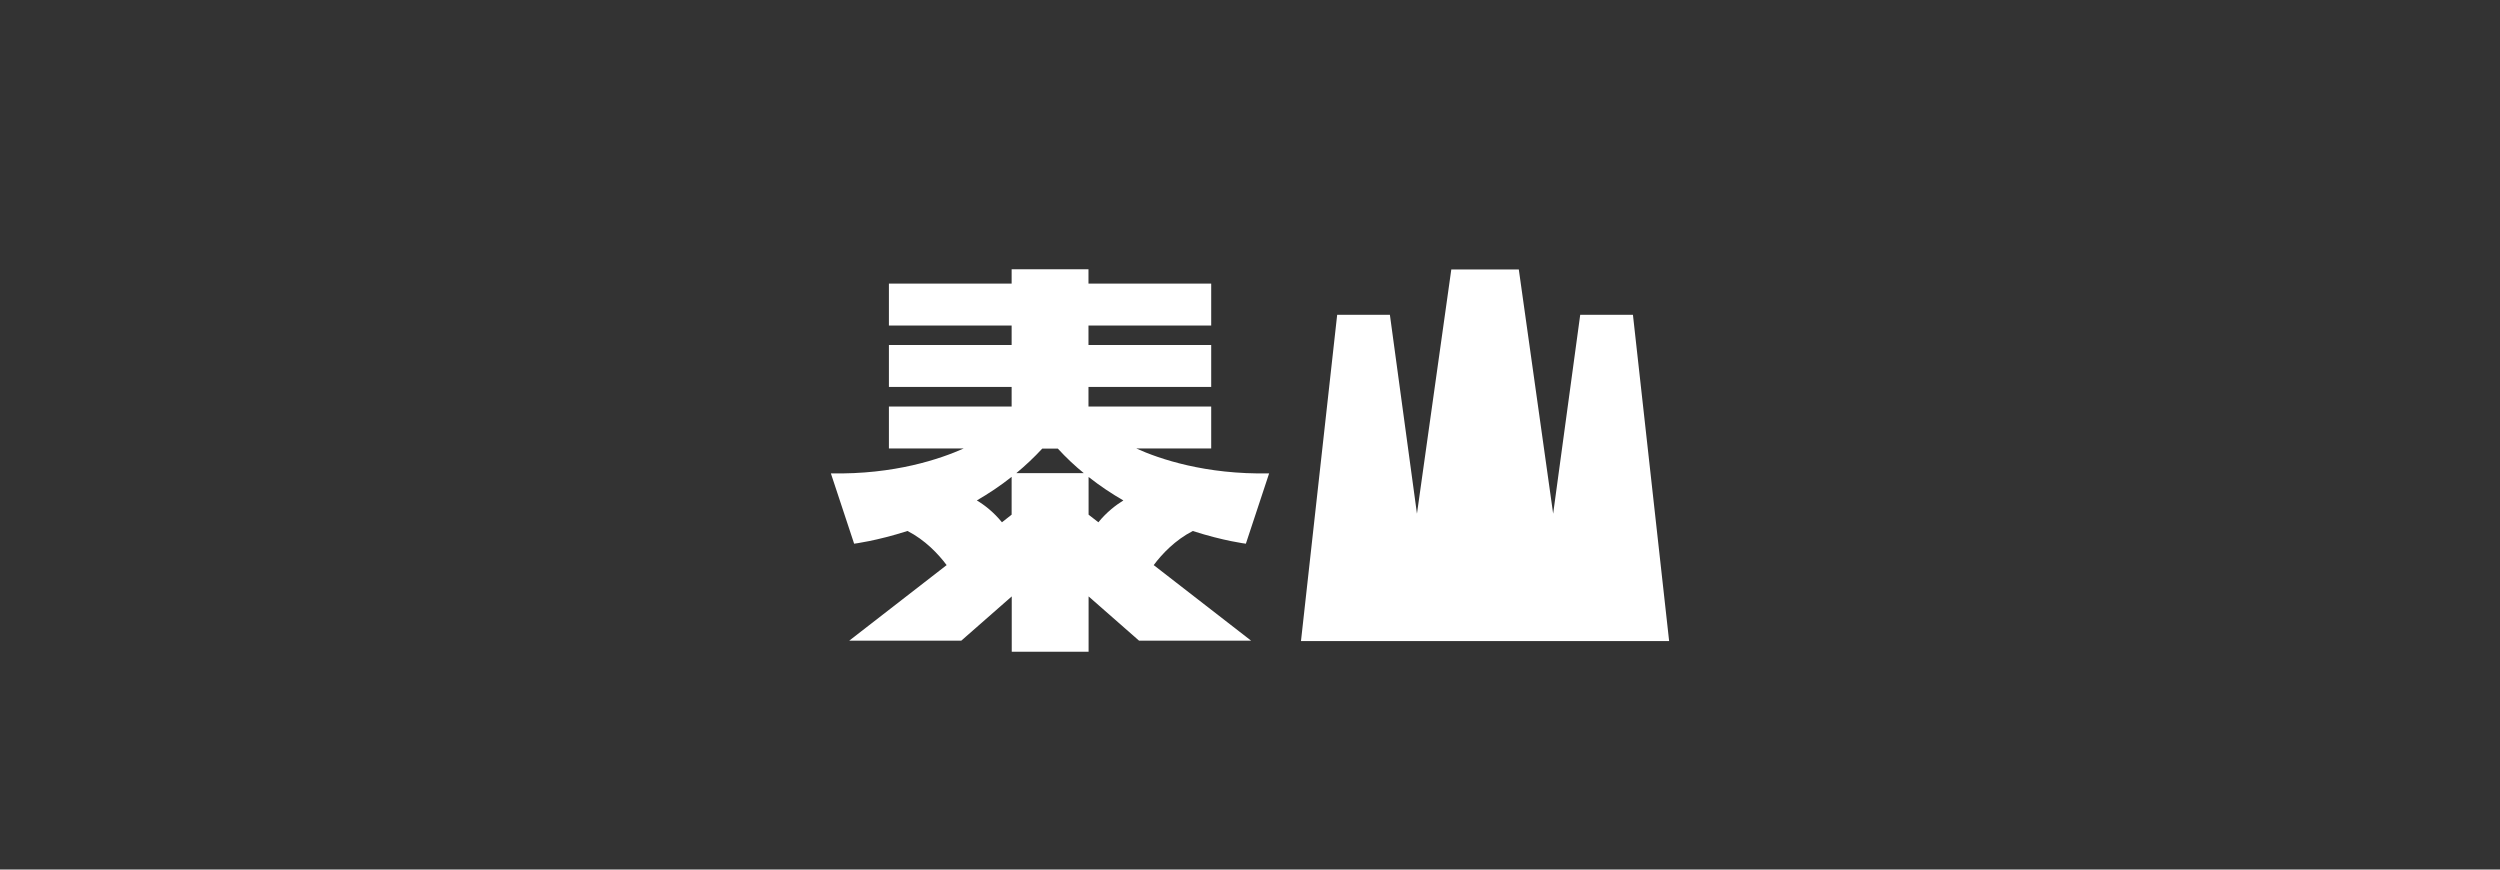
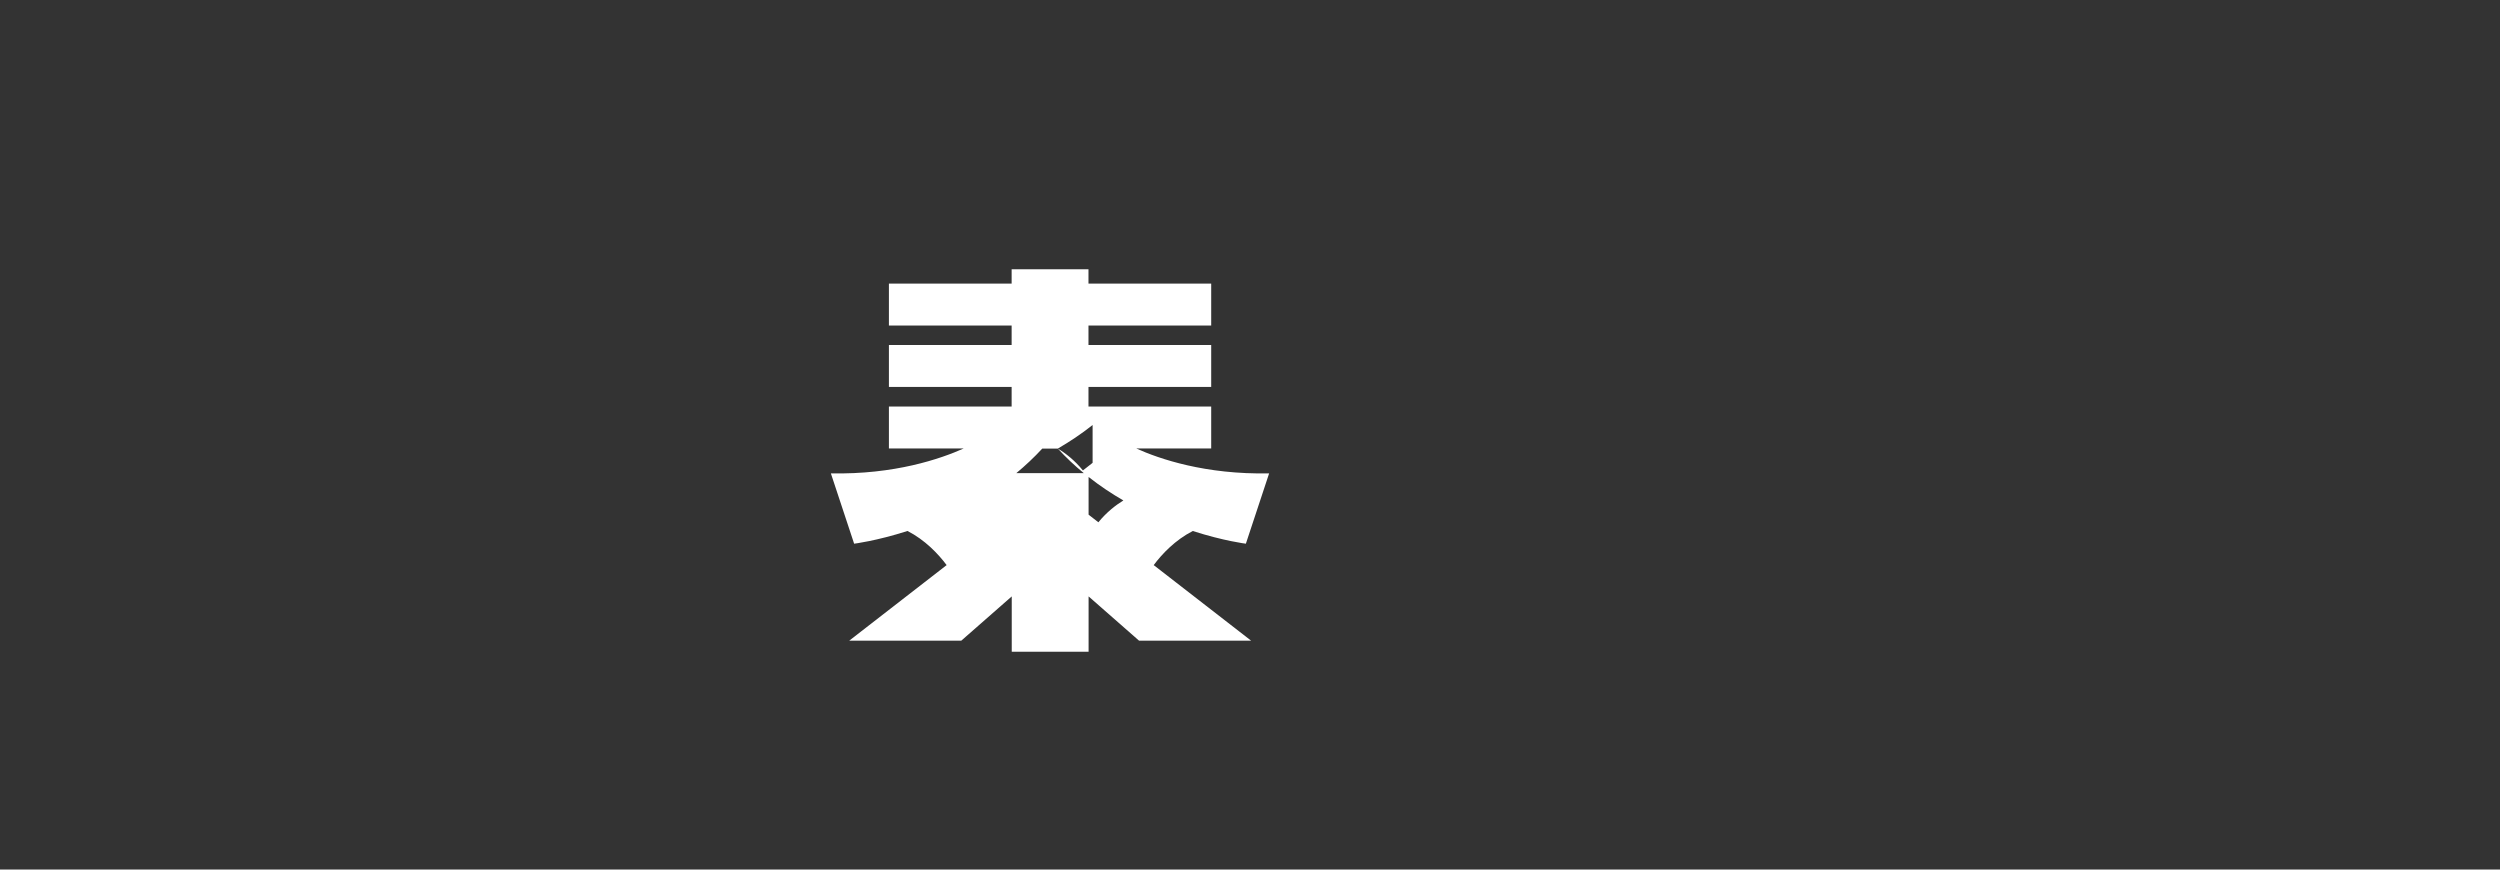
<svg xmlns="http://www.w3.org/2000/svg" id="_圖層_1" data-name="圖層_1" version="1.1" viewBox="0 0 230 80">
  <rect x="0" y="0" width="230" height="80" fill="#333333" stroke="none" />
  <defs>
    <style>
      .st0 {
        fill: #fff;
      }
    </style>
  </defs>
-   <path class="st0" d="M109.73,48.85c2.85.92,4.89,1.17,4.89,1.17l2.14-6.47c-5.87.12-10.1-1.33-12.22-2.29h6.89v-3.86h-11.29v-1.8h11.29v-3.86h-11.29v-1.79h11.29v-3.86h-11.29v-1.32h-7.07v1.32h-11.29v3.86h11.29v1.79h-11.29v3.86h11.29v1.8h-11.29v3.86h6.88c-2.13.95-6.35,2.41-12.22,2.29l2.14,6.47s2.04-.25,4.91-1.17c1.62.83,2.83,2.11,3.6,3.14l-8.96,6.95h10.31l4.64-4.07v5.09h7.07v-5.09l4.64,4.07h10.31l-8.96-6.95c.77-1.03,1.98-2.31,3.6-3.14ZM97.32,41.27c.76.83,1.56,1.58,2.39,2.26h-6.21c.83-.69,1.63-1.44,2.39-2.26h1.44ZM89.87,46.04c1.08-.63,2.16-1.34,3.2-2.17v3.48l-.89.7c-.76-.93-1.59-1.58-2.31-2.01ZM100.15,47.35v-3.47c1.04.82,2.12,1.54,3.2,2.16-.71.44-1.54,1.08-2.3,2.01l-.9-.7Z" />
-   <polygon class="st0" points="150.23 28.96 145.38 28.96 142.89 47.26 139.73 24.79 133.52 24.79 130.36 47.26 127.87 28.96 123.02 28.96 119.69 58.98 136.58 58.98 136.68 58.98 153.56 58.98 150.23 28.96" />
+   <path class="st0" d="M109.73,48.85c2.85.92,4.89,1.17,4.89,1.17l2.14-6.47c-5.87.12-10.1-1.33-12.22-2.29h6.89v-3.86h-11.29v-1.8h11.29v-3.86h-11.29v-1.79h11.29v-3.86h-11.29v-1.32h-7.07v1.32h-11.29v3.86h11.29v1.79h-11.29v3.86h11.29v1.8h-11.29v3.86h6.88c-2.13.95-6.35,2.41-12.22,2.29l2.14,6.47s2.04-.25,4.91-1.17c1.62.83,2.83,2.11,3.6,3.14l-8.96,6.95h10.31l4.64-4.07v5.09h7.07v-5.09l4.64,4.07h10.31l-8.96-6.95c.77-1.03,1.98-2.31,3.6-3.14ZM97.32,41.27c.76.83,1.56,1.58,2.39,2.26h-6.21c.83-.69,1.63-1.44,2.39-2.26h1.44Zc1.08-.63,2.16-1.34,3.2-2.17v3.48l-.89.7c-.76-.93-1.59-1.58-2.31-2.01ZM100.15,47.35v-3.47c1.04.82,2.12,1.54,3.2,2.16-.71.44-1.54,1.08-2.3,2.01l-.9-.7Z" />
</svg>